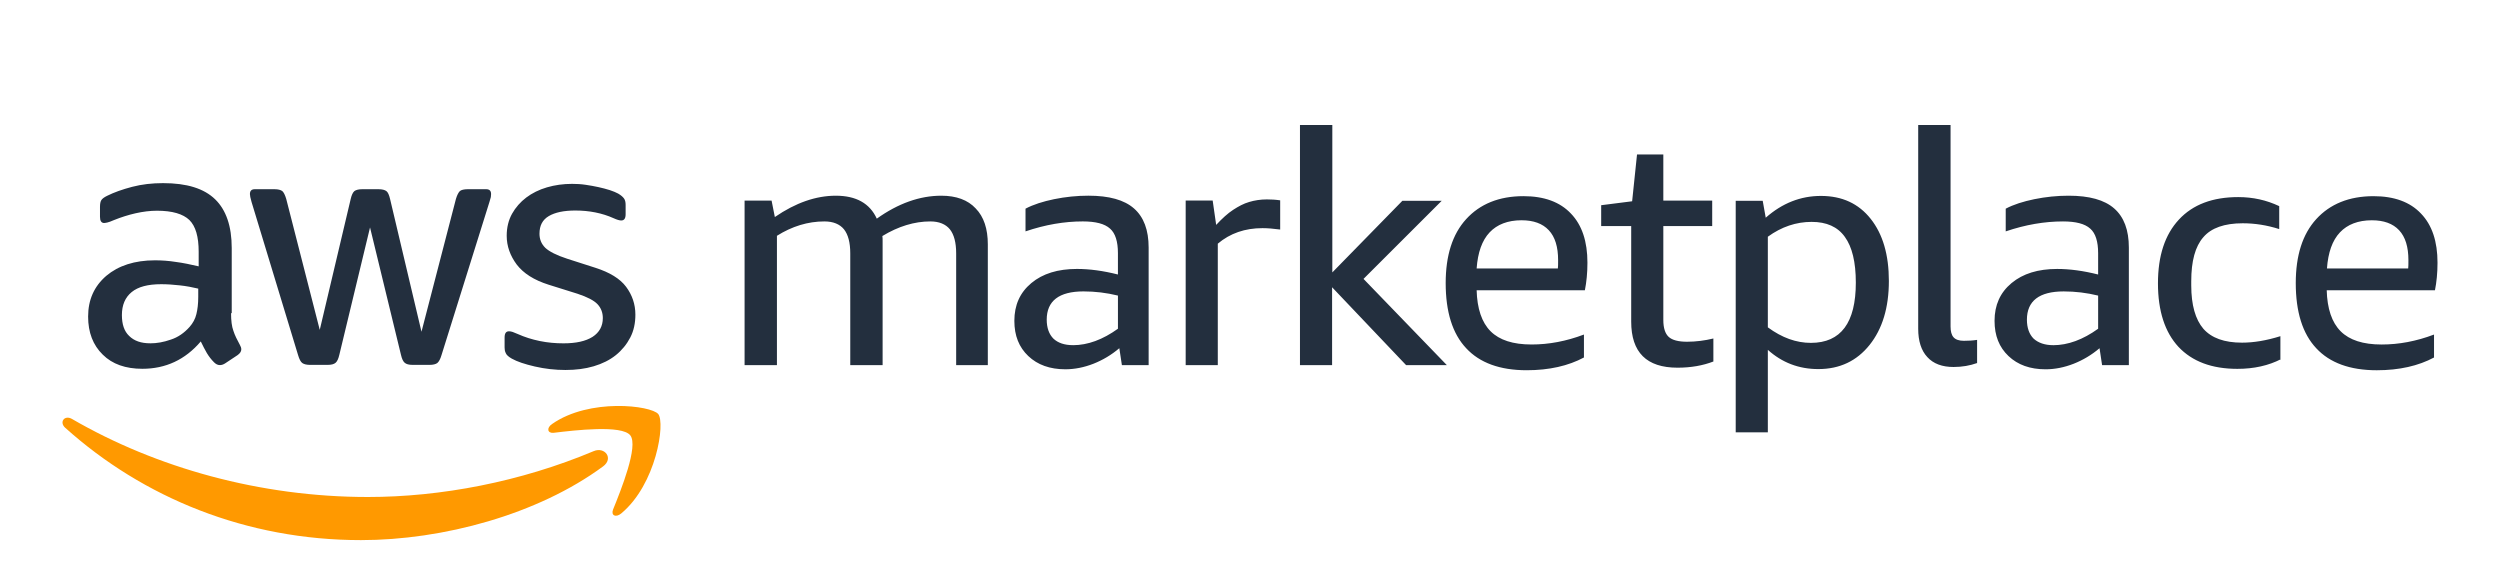
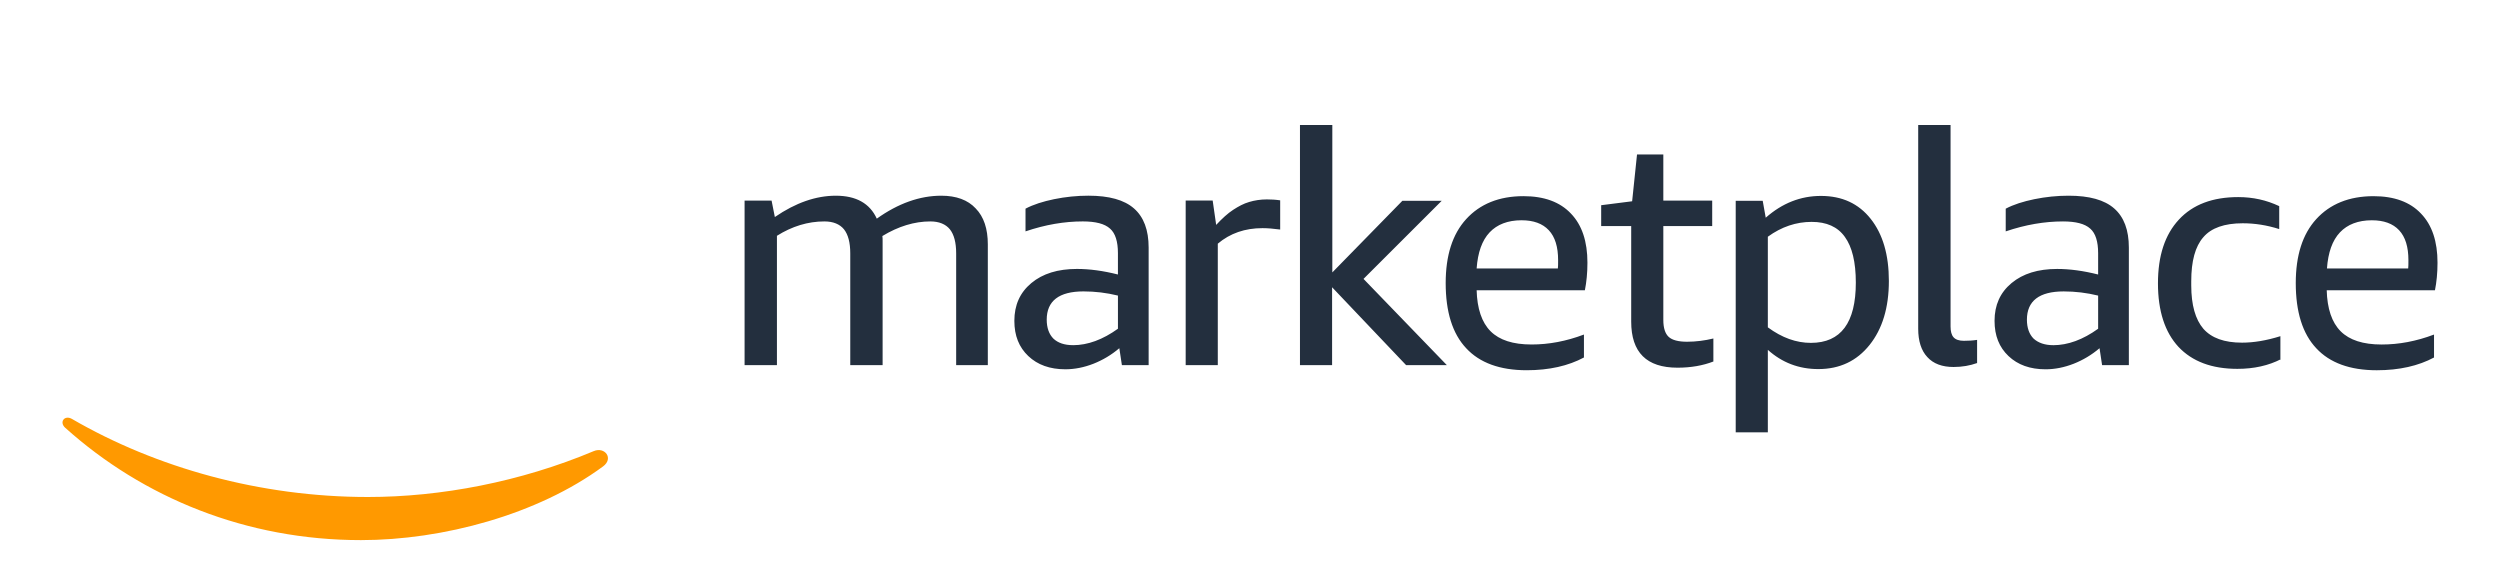
<svg xmlns="http://www.w3.org/2000/svg" fill="none" height="45" viewBox="0 0 200 45" width="200">
  <path d="m76.493 29.21v-8.938c0-.872-.168-1.502-.503-1.928-.335-.408-.857-.63-1.564-.63-1.266 0-2.551.389-3.836 1.168.019.13.019.26.019.389v9.939h-2.588v-8.938c0-.872-.168-1.502-.503-1.928-.335-.408-.857-.63-1.564-.63-1.322 0-2.588.389-3.799 1.15v10.347h-2.588v-13.165h2.16l.261 1.317c1.676-1.15 3.296-1.706 4.879-1.706 1.62 0 2.719.612 3.277 1.836 1.713-1.224 3.445-1.836 5.158-1.836 1.192 0 2.123.334 2.756 1.02.652.668.968 1.632.968 2.874v9.661zm13.258 0-.205-1.354c-.633.538-1.322.946-2.067 1.242-.763.297-1.508.445-2.253.445-1.229 0-2.216-.352-2.961-1.057-.745-.705-1.117-1.632-1.117-2.818 0-1.261.447-2.262 1.359-3.022.912-.76 2.123-1.131 3.65-1.131 1.006 0 2.104.148 3.277.445v-1.706c0-.927-.205-1.595-.633-1.966-.428-.389-1.155-.575-2.179-.575-1.471 0-2.998.26-4.581.797v-1.817c.633-.334 1.397-.575 2.29-.76.912-.185 1.825-.278 2.737-.278 1.657 0 2.868.334 3.65 1.02.782.686 1.173 1.724 1.173 3.134v9.401zm-3.91-1.595c1.173 0 2.384-.445 3.594-1.317v-2.652c-.912-.223-1.825-.334-2.756-.334-1.955 0-2.942.76-2.942 2.262 0 .649.186 1.168.54 1.52.354.334.875.519 1.564.519zm9.013 1.595v-13.165h2.16l.279 1.947c.484-.519.931-.927 1.359-1.205s.838-.501 1.285-.63c.429-.13.913-.204 1.415-.204.336 0 .689.018 1.062.074v2.336c-.559-.074-1.024-.111-1.415-.111-1.397 0-2.589.408-3.576 1.242v9.716zm9.143 0v-19.21h2.588v11.793l5.605-5.73h3.147l-6.257 6.249 6.667 6.898h-3.259l-5.921-6.23v6.23zm14.133-6.008c.038 1.484.41 2.596 1.118 3.301.707.705 1.787 1.057 3.277 1.057 1.378 0 2.775-.26 4.19-.797v1.836c-1.248.668-2.775 1.02-4.581 1.02-2.141 0-3.761-.593-4.841-1.762-1.099-1.168-1.639-2.911-1.639-5.21 0-2.207.54-3.913 1.639-5.118 1.098-1.205 2.625-1.836 4.58-1.836 1.658 0 2.924.464 3.799 1.391.894.927 1.322 2.244 1.322 3.931 0 .816-.074 1.558-.205 2.207h-8.659zm3.594-5.581c-1.098 0-1.955.334-2.551.964-.614.649-.949 1.613-1.043 2.893h6.499c.019-.13.019-.371.019-.668 0-1.057-.242-1.854-.745-2.392-.503-.538-1.229-.797-2.179-.797zm15.363 11.293c-.856.334-1.825.501-2.886.501-2.477 0-3.706-1.224-3.706-3.69v-7.639h-2.402v-1.669l2.477-.315.391-3.746h2.104v3.69h3.91v2.04h-3.91v7.51c0 .649.149 1.094.428 1.354.28.26.782.389 1.471.389.708 0 1.416-.093 2.105-.26v1.836zm1.769 5.655v-18.506h2.16l.242 1.354c1.323-1.168 2.794-1.743 4.414-1.743 1.694 0 3.016.612 3.985 1.836.968 1.224 1.452 2.874 1.452 4.969 0 2.132-.521 3.838-1.545 5.118-1.025 1.28-2.384 1.929-4.097 1.929-1.564 0-2.905-.519-4.041-1.539v6.601h-2.57zm6.071-16.818c-1.229 0-2.402.389-3.501 1.187v7.25c1.136.834 2.272 1.242 3.445 1.242 2.402 0 3.594-1.613 3.594-4.821 0-1.65-.298-2.856-.875-3.653-.578-.816-1.471-1.205-2.663-1.205zm13.24 11.293c-.578.204-1.192.315-1.881.315-.912 0-1.62-.26-2.104-.797-.484-.519-.727-1.28-.727-2.262v-16.299h2.589v16.113c0 .389.074.686.242.872.168.185.447.278.819.278.354 0 .708-.019 1.062-.074zm9.999.167-.204-1.354c-.633.538-1.322.946-2.067 1.242-.764.297-1.509.445-2.254.445-1.229 0-2.215-.352-2.96-1.057s-1.118-1.632-1.118-2.818c0-1.261.447-2.262 1.36-3.022.912-.76 2.123-1.131 3.65-1.131 1.005 0 2.104.148 3.277.445v-1.706c0-.927-.205-1.595-.633-1.966-.429-.389-1.155-.575-2.179-.575-1.471 0-2.998.26-4.581.797v-1.817c.633-.334 1.397-.575 2.291-.76.912-.185 1.825-.278 2.737-.278 1.657 0 2.868.334 3.65 1.02.782.686 1.173 1.724 1.173 3.134v9.401zm-3.91-1.595c1.173 0 2.384-.445 3.594-1.317v-2.652c-.913-.223-1.825-.334-2.756-.334-1.955 0-2.942.76-2.942 2.262 0 .649.186 1.168.54 1.52.372.334.894.519 1.564.519zm18.23 1.113c-1.005.519-2.178.779-3.5.779-2.049 0-3.613-.593-4.712-1.762-1.08-1.168-1.638-2.856-1.638-5.081 0-2.207.558-3.894 1.676-5.099 1.117-1.205 2.7-1.799 4.748-1.799 1.173 0 2.253.241 3.277.723v1.836c-.986-.315-1.955-.464-2.923-.464-1.453 0-2.514.371-3.147 1.113-.652.742-.968 1.91-.968 3.523v.334c0 1.576.335 2.726.968 3.467.652.742 1.676 1.113 3.091 1.113.931 0 1.955-.167 3.073-.519v1.836zm3.65-5.526c.037 1.484.41 2.596 1.118 3.301.707.705 1.787 1.057 3.277 1.057 1.378 0 2.775-.26 4.19-.797v1.836c-1.248.668-2.775 1.02-4.581 1.02-2.142 0-3.762-.593-4.842-1.762-1.098-1.168-1.638-2.911-1.638-5.21 0-2.207.54-3.913 1.638-5.118 1.099-1.205 2.626-1.836 4.581-1.836 1.657 0 2.924.464 3.799 1.391.894.927 1.322 2.244 1.322 3.931 0 .816-.074 1.558-.205 2.207h-8.659zm3.613-5.581c-1.099 0-1.955.334-2.551.964-.615.649-.95 1.613-1.043 2.893h6.499c.018-.13.018-.371.018-.668 0-1.057-.242-1.854-.744-2.392-.503-.538-1.229-.797-2.179-.797z" fill="#232f3e" />
-   <path d="m45.246 29.599c-.838 0-1.657-.093-2.458-.278-.801-.185-1.415-.389-1.843-.63-.261-.148-.428-.297-.484-.445-.074-.148-.093-.297-.093-.445v-.797c0-.334.112-.501.354-.501.093 0 .186.018.298.056.093.037.242.093.41.167.54.241 1.117.426 1.75.556.633.13 1.266.185 1.899.185 1.006 0 1.769-.167 2.328-.519.54-.352.819-.853.819-1.502 0-.445-.149-.816-.428-1.113s-.819-.575-1.601-.834l-2.309-.723c-1.173-.371-2.011-.909-2.551-1.613-.521-.705-.801-1.465-.801-2.299 0-.667.149-1.261.428-1.762.279-.501.67-.946 1.136-1.298s1.024-.63 1.657-.816c.633-.185 1.304-.278 2.011-.278.354 0 .708.018 1.08.074.354.056.708.111 1.024.185.317.074.633.148.912.241.279.093.503.185.67.278.224.13.372.26.466.389.093.13.13.297.13.519v.742c0 .334-.112.501-.354.501-.13 0-.335-.056-.615-.185-.912-.408-1.937-.612-3.054-.612-.912 0-1.62.148-2.123.445s-.745.76-.745 1.409c0 .445.149.816.466 1.131.317.297.894.593 1.75.872l2.253.723c1.155.371 1.974.872 2.458 1.52.484.649.745 1.391.745 2.225 0 .686-.13 1.298-.41 1.836-.279.538-.67 1.02-1.155 1.409-.484.389-1.08.686-1.769.89-.689.204-1.434.297-2.253.297m-20.446-.408c-.279 0-.484-.056-.615-.148-.13-.093-.242-.315-.335-.63l-3.724-12.257c-.093-.315-.13-.519-.13-.63 0-.26.13-.389.391-.389h1.564c.298 0 .503.056.633.148.112.093.224.315.317.63l2.682 10.476 2.477-10.476c.074-.315.168-.519.298-.63.13-.093.335-.148.633-.148h1.285c.298 0 .503.056.633.148.13.093.223.315.298.63l2.514 10.625 2.756-10.625c.093-.315.205-.519.317-.63.112-.093.335-.148.633-.148h1.471c.261 0 .391.13.391.389 0 .074-.019.148-.019.241-.019.093-.056.223-.112.389l-3.836 12.257c-.093.315-.205.519-.335.63-.13.093-.335.148-.615.148h-1.359c-.298 0-.503-.056-.633-.167-.13-.111-.224-.315-.298-.63l-2.477-10.198-2.458 10.198c-.074.315-.168.519-.298.63-.13.111-.335.167-.633.167zm-12.774-1.724c.521 0 1.062-.093 1.639-.297.577-.185 1.08-.538 1.508-1.02.261-.297.447-.63.54-1.02.093-.371.149-.834.149-1.372v-.668c-.466-.111-.95-.204-1.471-.26-.503-.056-1.006-.093-1.49-.093-1.062 0-1.844.204-2.365.63s-.782 1.038-.782 1.836c0 .742.186 1.298.577 1.669.41.408.968.593 1.694.593m6.462-2.41c0 .593.056 1.057.186 1.409.112.352.298.723.521 1.131.074.13.112.241.112.352 0 .167-.093.315-.298.464l-1.006.667c-.149.093-.279.13-.41.13-.168 0-.317-.074-.466-.223-.223-.223-.41-.464-.577-.742-.149-.26-.317-.575-.484-.927-1.248 1.465-2.812 2.188-4.674 2.188-1.341 0-2.402-.371-3.166-1.131-.782-.76-1.173-1.78-1.173-3.041 0-1.354.484-2.429 1.452-3.264.968-.816 2.272-1.242 3.892-1.242.54 0 1.099.037 1.676.13.577.074 1.192.204 1.825.352v-1.168c0-1.205-.242-2.04-.745-2.54-.503-.482-1.359-.742-2.588-.742-.559 0-1.136.074-1.713.204s-1.155.315-1.713.538c-.261.111-.447.185-.559.204-.112.018-.186.037-.242.037-.223 0-.335-.167-.335-.501v-.779c0-.26.037-.445.112-.556.074-.111.223-.223.447-.334.559-.278 1.229-.519 2.011-.723.782-.204 1.601-.297 2.477-.297 1.899 0 3.277.426 4.171 1.298.875.853 1.322 2.151 1.322 3.894v5.21z" fill="#232f3e" />
  <g fill="#f90">
    <path d="m48.244 37.313c-5.233 3.857-12.83 5.896-19.366 5.896-9.162 0-17.411-3.375-23.668-8.993-.484-.445-.056-1.038.54-.705 6.741 3.912 15.065 6.249 23.687 6.249 5.81 0 12.197-1.205 18.063-3.671.875-.371 1.62.575.745 1.224" />
-     <path d="m50.423 34.828c-.67-.853-4.432-.408-6.126-.204-.503.056-.596-.389-.13-.705 2.998-2.095 7.914-1.483 8.491-.797.577.705-.149 5.618-2.961 7.955-.428.352-.838.167-.652-.315.633-1.558 2.048-5.081 1.378-5.934" />
  </g>
</svg>